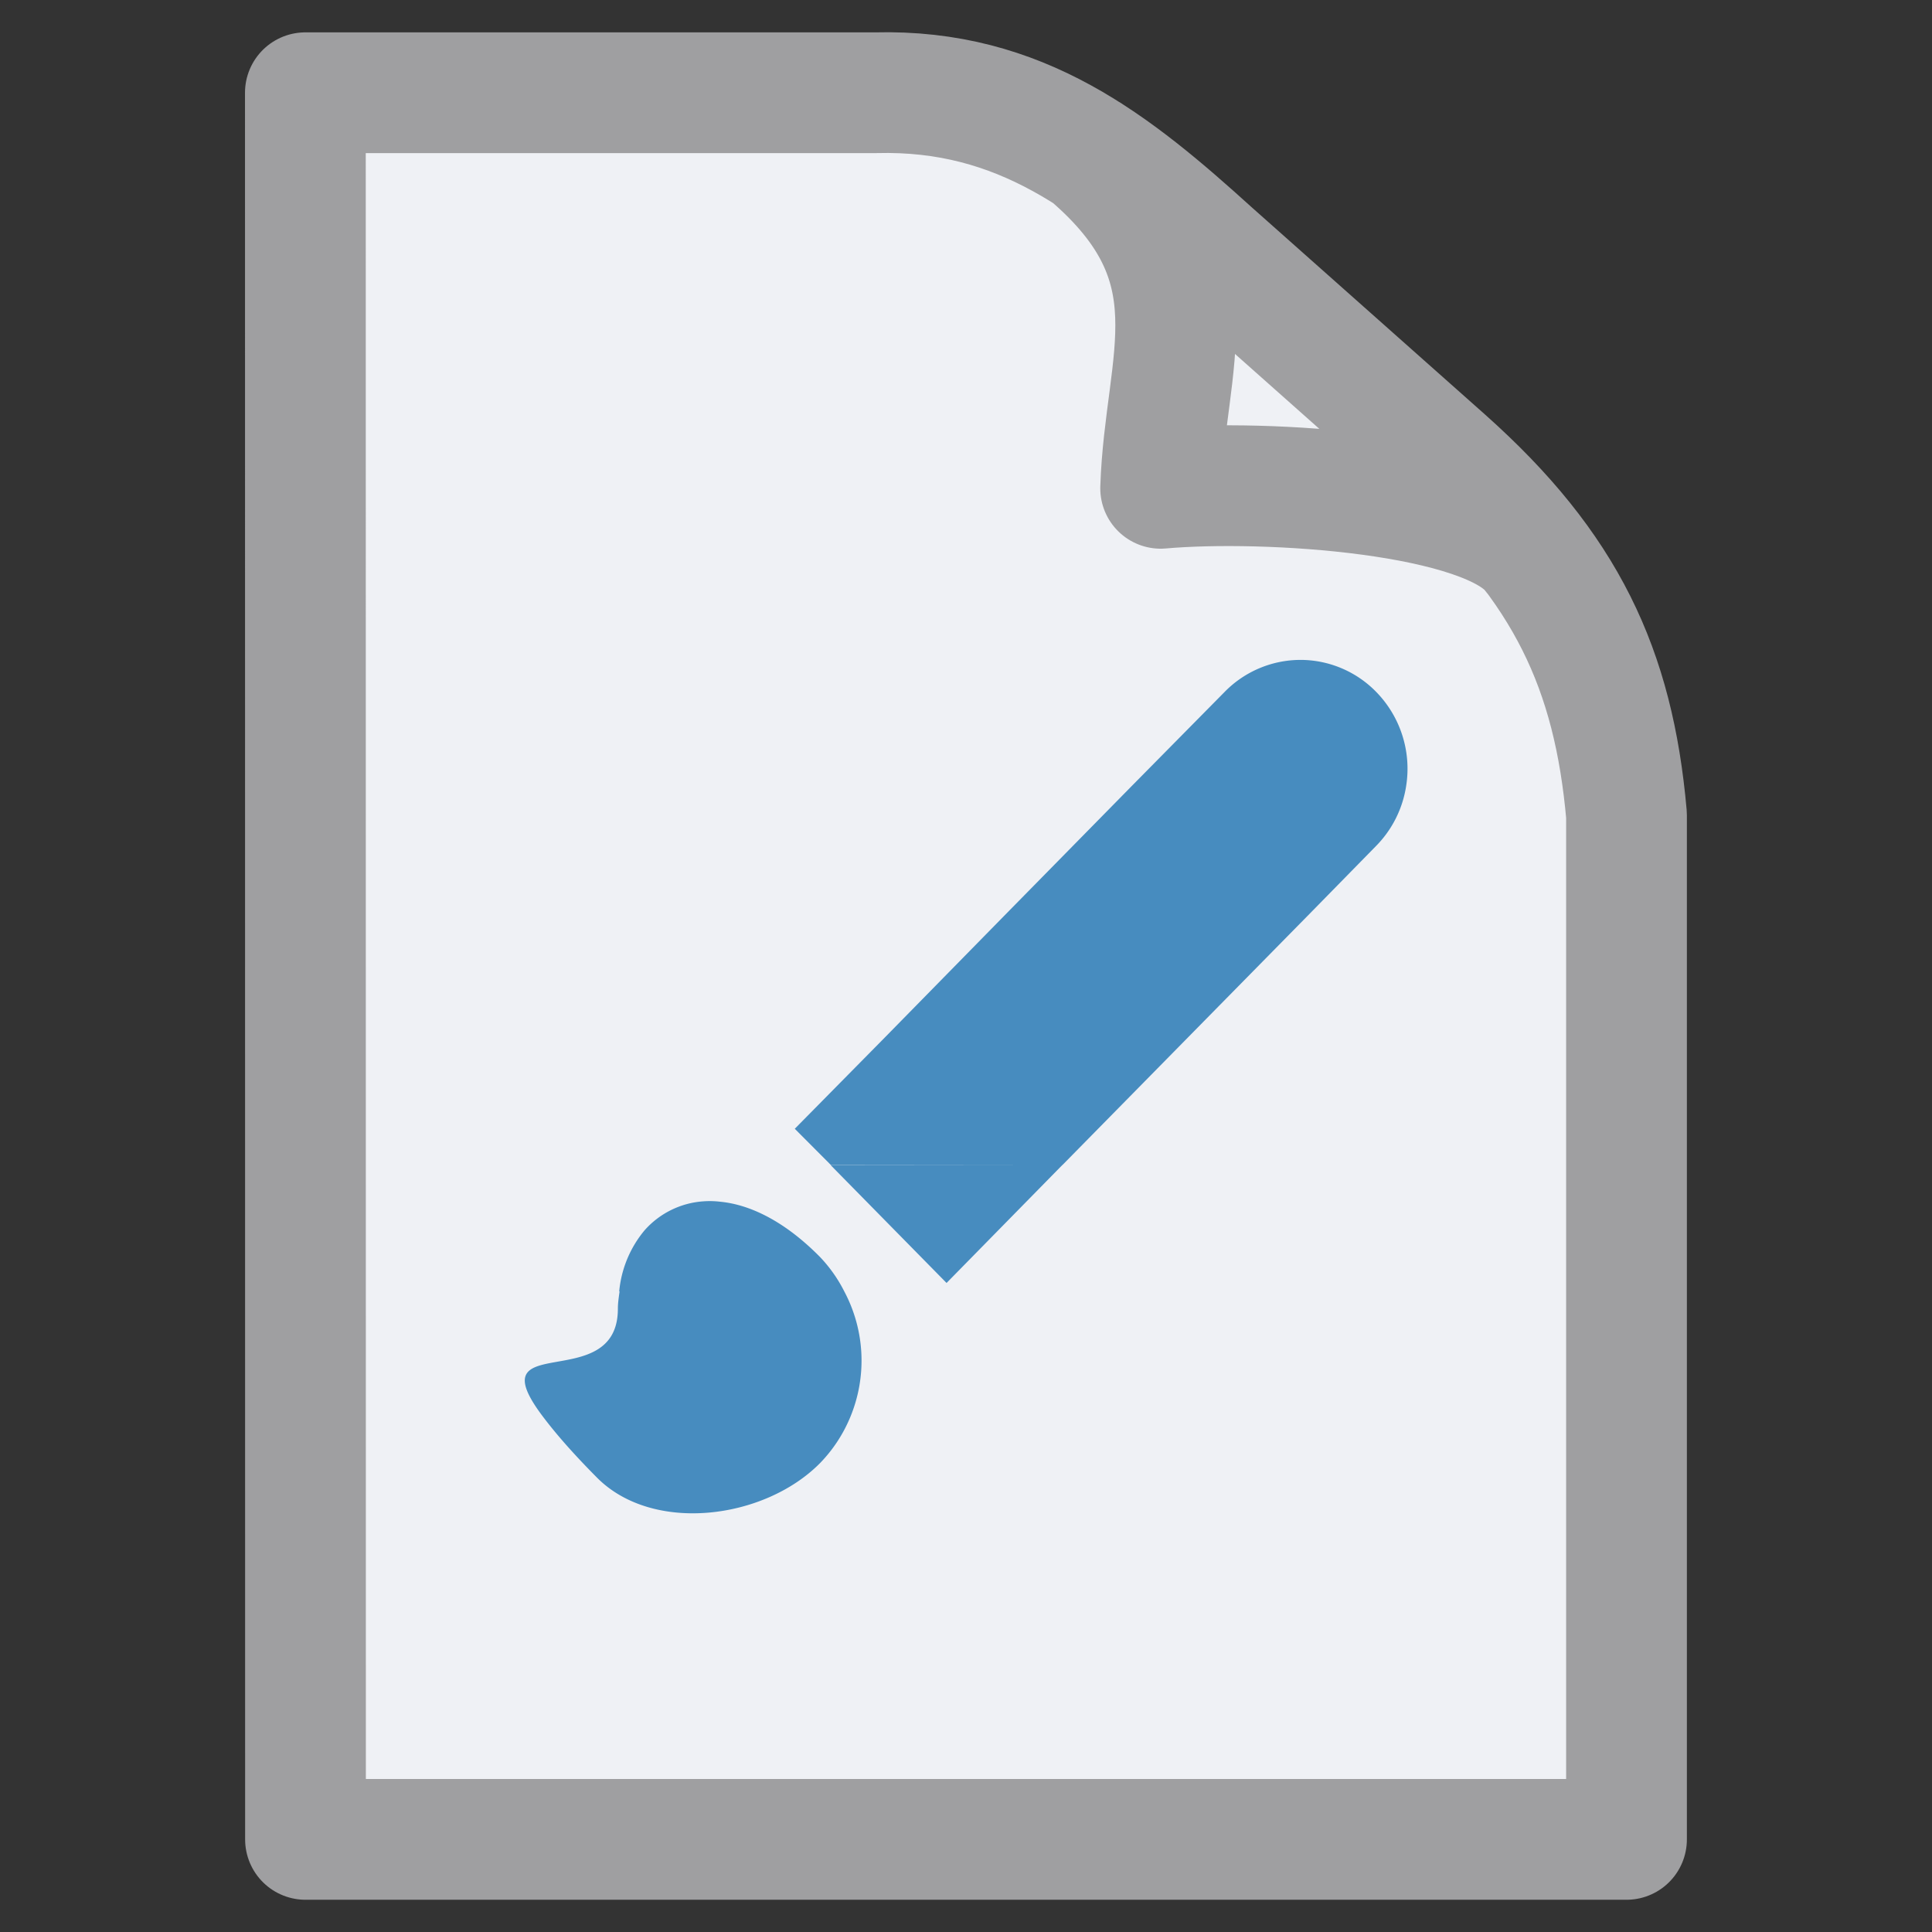
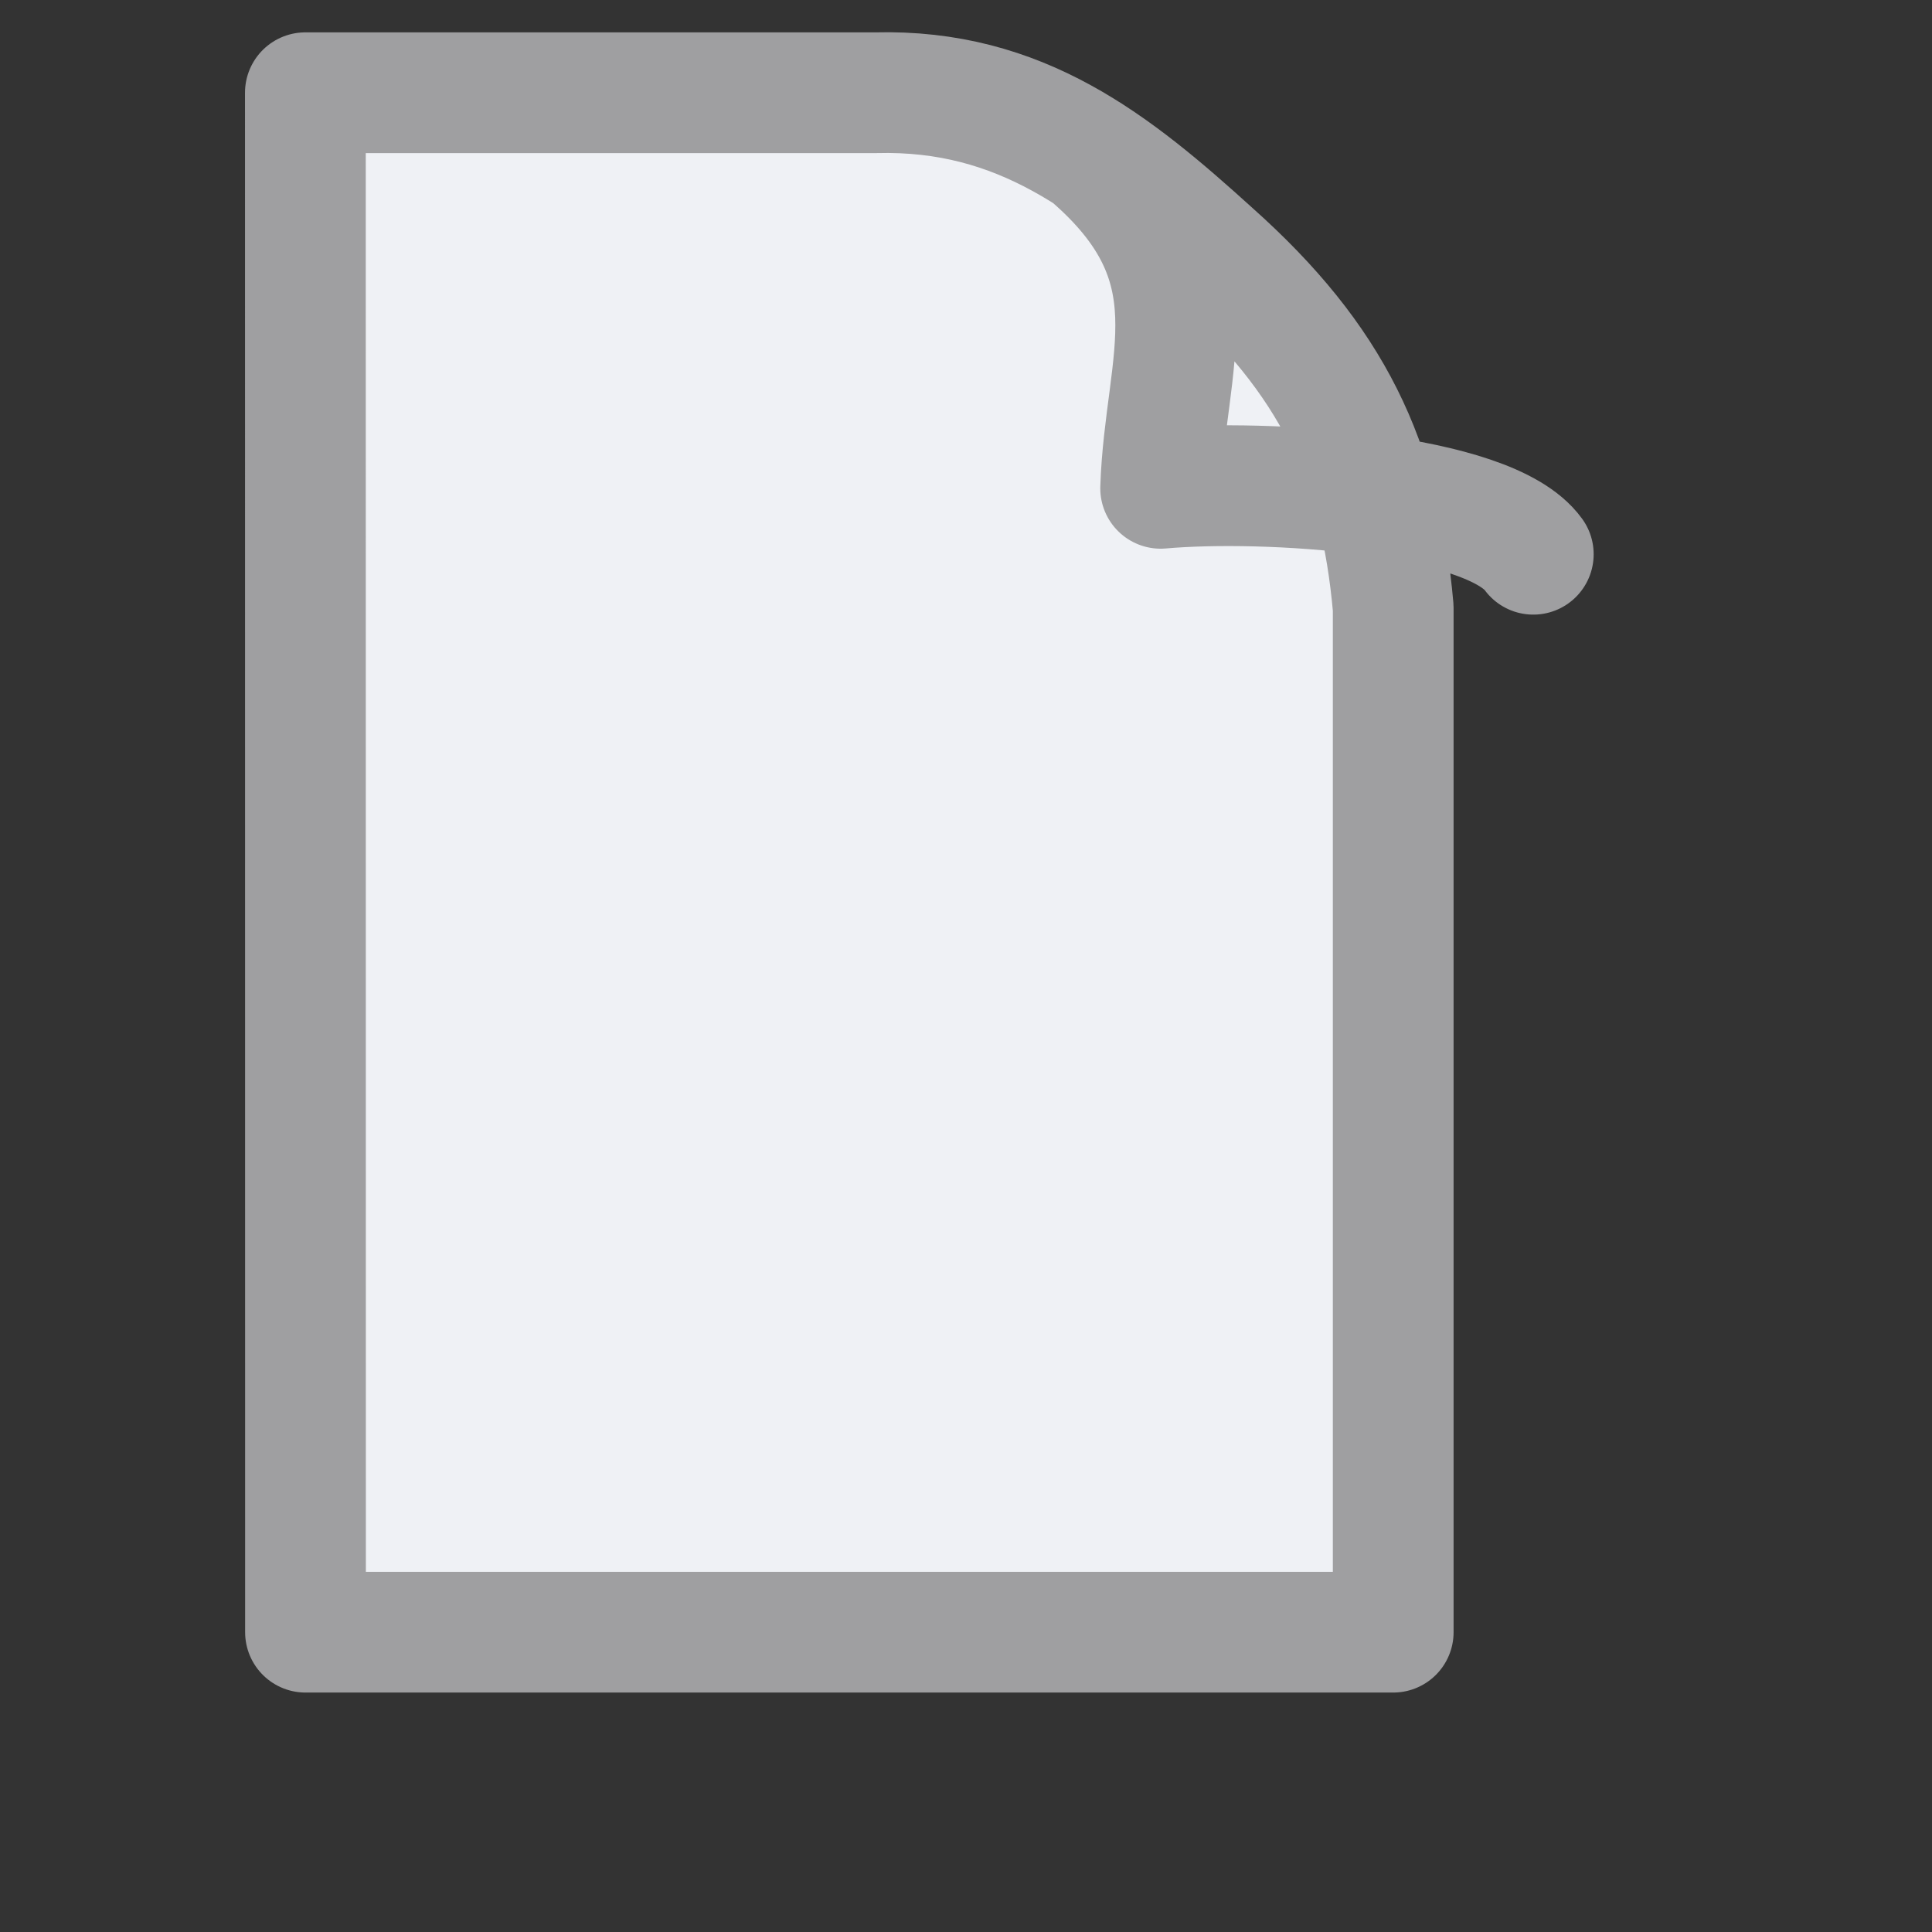
<svg xmlns="http://www.w3.org/2000/svg" width="16" height="16">
  <rect width="100%" height="100%" fill="#333333" stroke="none" />
-   <path fill="#eff1f5" stroke="#9f9fa1" stroke-linecap="round" stroke-linejoin="round" d="M12.698 4.59c-.368-.508-2.218-.623-3.086-.546.034-1.064.492-1.839-.593-2.766m-6.49-.51H7.25c1.205-.032 1.977.591 2.788 1.326L11.97 3.81c.998.89 1.393 1.729 1.5 2.94v8.483H2.53z" />
-   <path fill="#478cbf" d="M10.77 5.465a.88.88 0 0 0-.627.264l-.77.78-1.03 1.048-1.027 1.047-.734.744.299.3h1.918l1.027-1.044 1.03-1.047.54-.551a.902.902 0 0 0 .249-.496.91.91 0 0 0-.249-.781.877.877 0 0 0-.626-.264zM8.799 9.648 6.88 9.65l.959.975.959-.977zm-2.975.301a.715.715 0 0 0-.486.24.922.922 0 0 0-.21.506h.003c-.006.046-.014.093-.014.143 0 .73-1.19.15-.613.904.096.126.227.28.437.492.462.47 1.39.351 1.852-.119a1.21 1.21 0 0 0 .246-.373 1.22 1.22 0 0 0-.047-1.047 1.19 1.19 0 0 0-.199-.283c-.288-.293-.576-.436-.83-.46a.715.715 0 0 0-.139-.003z" />
+   <path fill="#eff1f5" stroke="#9f9fa1" stroke-linecap="round" stroke-linejoin="round" d="M12.698 4.59c-.368-.508-2.218-.623-3.086-.546.034-1.064.492-1.839-.593-2.766m-6.49-.51H7.25c1.205-.032 1.977.591 2.788 1.326c.998.89 1.393 1.729 1.5 2.94v8.483H2.53z" />
</svg>